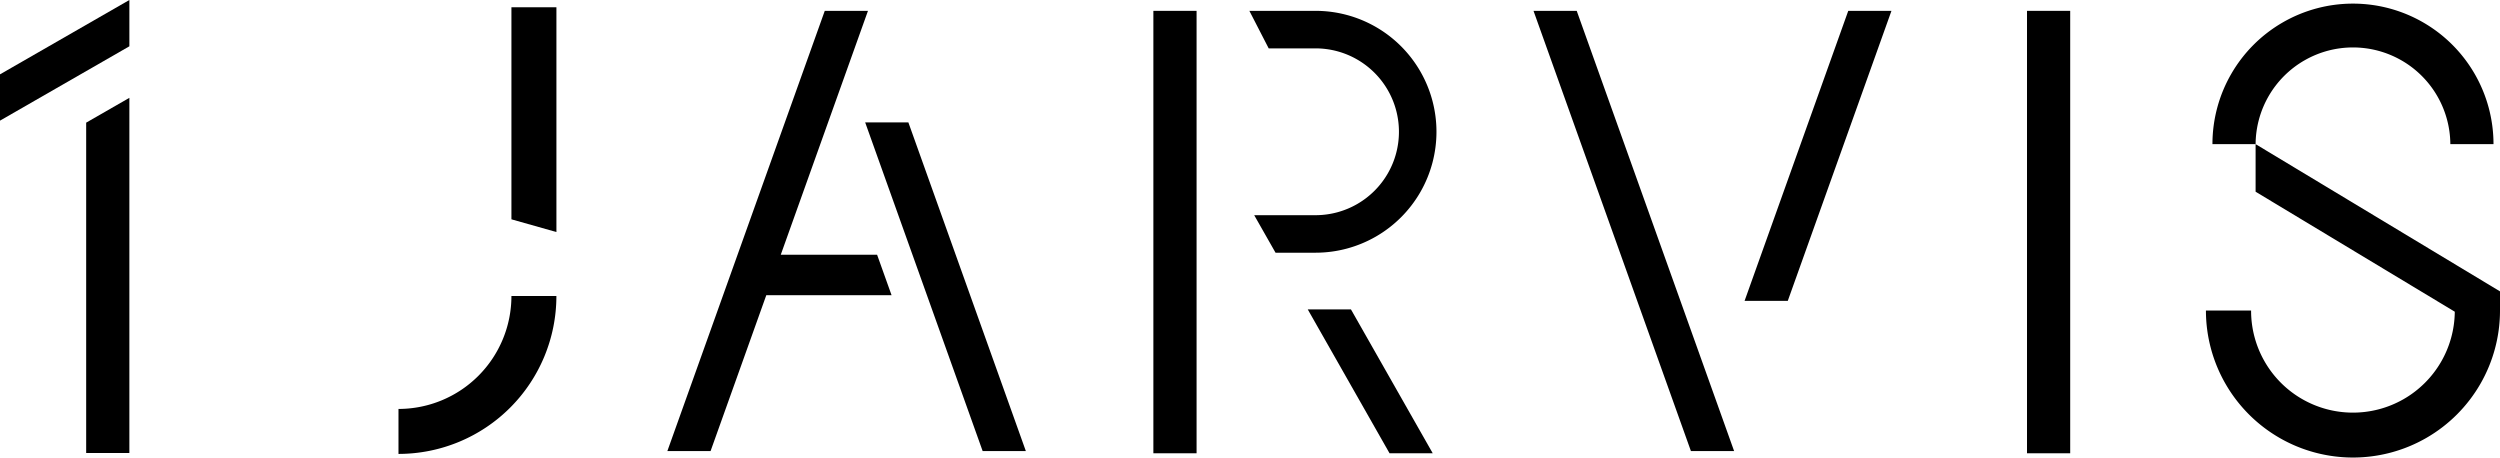
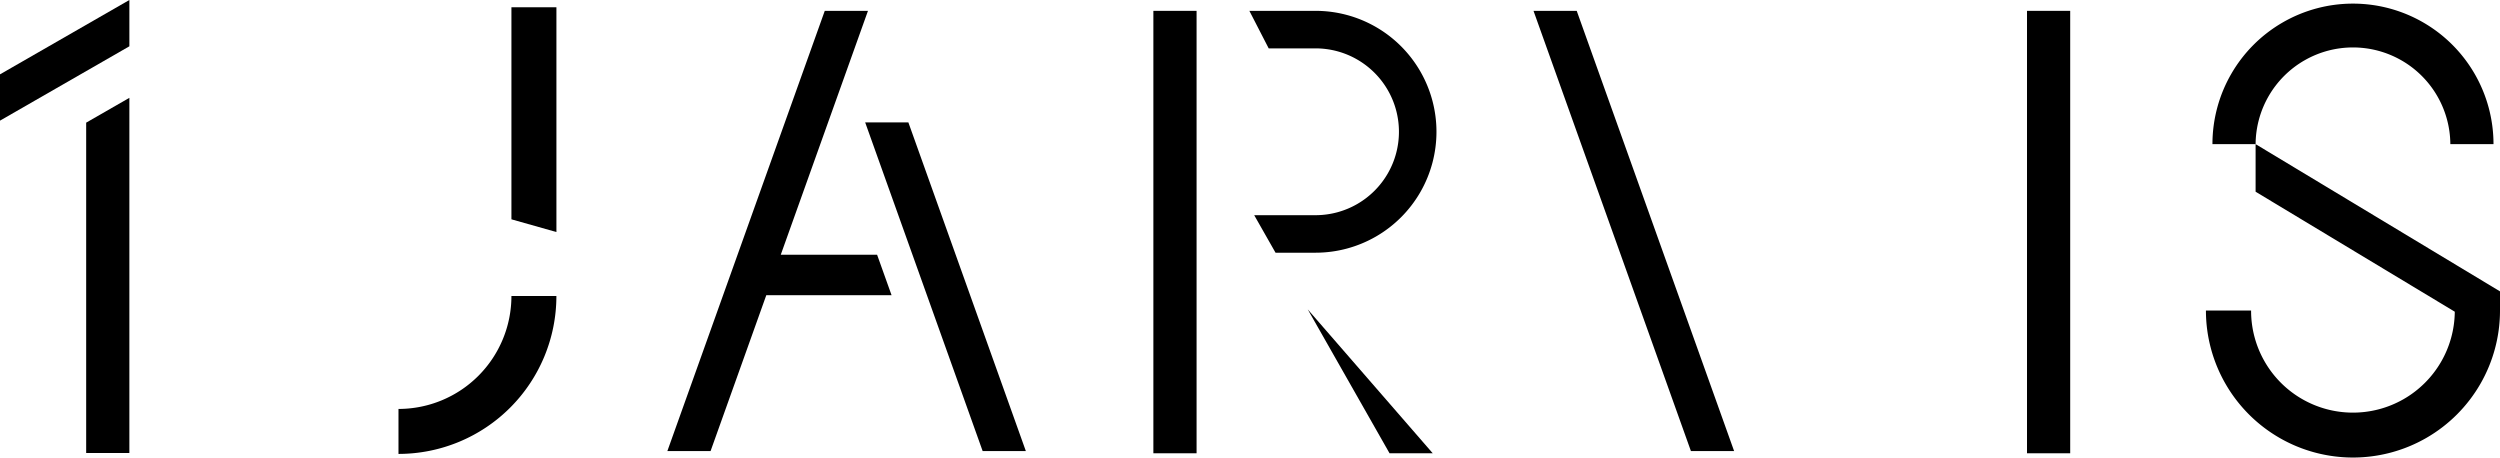
<svg xmlns="http://www.w3.org/2000/svg" id="Group_318" data-name="Group 318" width="546.403" height="100" viewBox="0 0 546.403 100">
  <defs>
    <clipPath id="clip-path">
      <rect id="Rectangle_33" data-name="Rectangle 33" width="546.403" height="100" />
    </clipPath>
  </defs>
-   <path id="Path_845" data-name="Path 845" d="M171.493,40.572,189.371,72.02h9.44L180.935,40.572Z" transform="translate(114.329 27.048)" />
+   <path id="Path_845" data-name="Path 845" d="M171.493,40.572,189.371,72.02h9.44Z" transform="translate(114.329 27.048)" />
  <path id="Path_846" data-name="Path 846" d="M67.067.95V47.3L76.9,50.082V.95Z" transform="translate(44.711 0.633)" />
  <g id="Group_38" data-name="Group 38">
    <g id="Group_37" data-name="Group 37" clipPath="url(#clip-path)">
      <path id="Path_847" data-name="Path 847" d="M86.769,38.817H76.941A24.686,24.686,0,0,1,52.256,63.5V73.33A34.513,34.513,0,0,0,86.769,38.817" transform="translate(34.837 25.878)" />
      <path id="Path_848" data-name="Path 848" d="M112.3,54.726l19.057-53.3h-9.442l-34.4,96.207H96.96l12.178-34.068h27.377l-3.16-8.837Z" transform="translate(58.345 0.95)" />
      <path id="Path_849" data-name="Path 849" d="M139.131,87.878h9.442L122.9,16.054h-9.442Z" transform="translate(75.636 10.703)" />
      <rect id="Rectangle_31" data-name="Rectangle 31" width="9.442" height="96.697" transform="translate(252.083 2.372)" />
      <path id="Path_850" data-name="Path 850" d="M235.5,97.631h9.442L210.544,1.424H201.1Z" transform="translate(134.067 0.95)" />
-       <path id="Path_851" data-name="Path 851" d="M238.221,64.807,260.879,1.424h-9.442L228.779,64.807Z" transform="translate(152.519 0.949)" />
      <rect id="Rectangle_32" data-name="Rectangle 32" width="9.44" height="96.697" transform="translate(443.025 2.372)" />
      <path id="Path_852" data-name="Path 852" d="M290.133,31.188h9.432a21.282,21.282,0,0,1,42.563,0h9.432a30.713,30.713,0,0,0-61.427,0" transform="translate(193.422 0.317)" />
      <path id="Path_853" data-name="Path 853" d="M353.551,51.081,300.134,18.9V29.3l43.533,26.225a22.259,22.259,0,0,1-44.517-.265h-9.872a32.136,32.136,0,0,0,64.272,0Z" transform="translate(192.853 12.603)" />
      <path id="Path_854" data-name="Path 854" d="M11.3,18.254v72.2h9.442V12.829Z" transform="translate(7.534 8.553)" />
      <path id="Path_855" data-name="Path 855" d="M28.277,0,0,16.25V26.368l28.277-16.25Z" transform="translate(0)" />
      <path id="Path_856" data-name="Path 856" d="M178.3,1.424H163.839l4.223,8.2H178.3a18.229,18.229,0,0,1,0,36.458H164.894l4.662,8.2H178.3a26.43,26.43,0,0,0,0-52.86" transform="translate(109.226 0.949)" />
    </g>
  </g>
</svg>